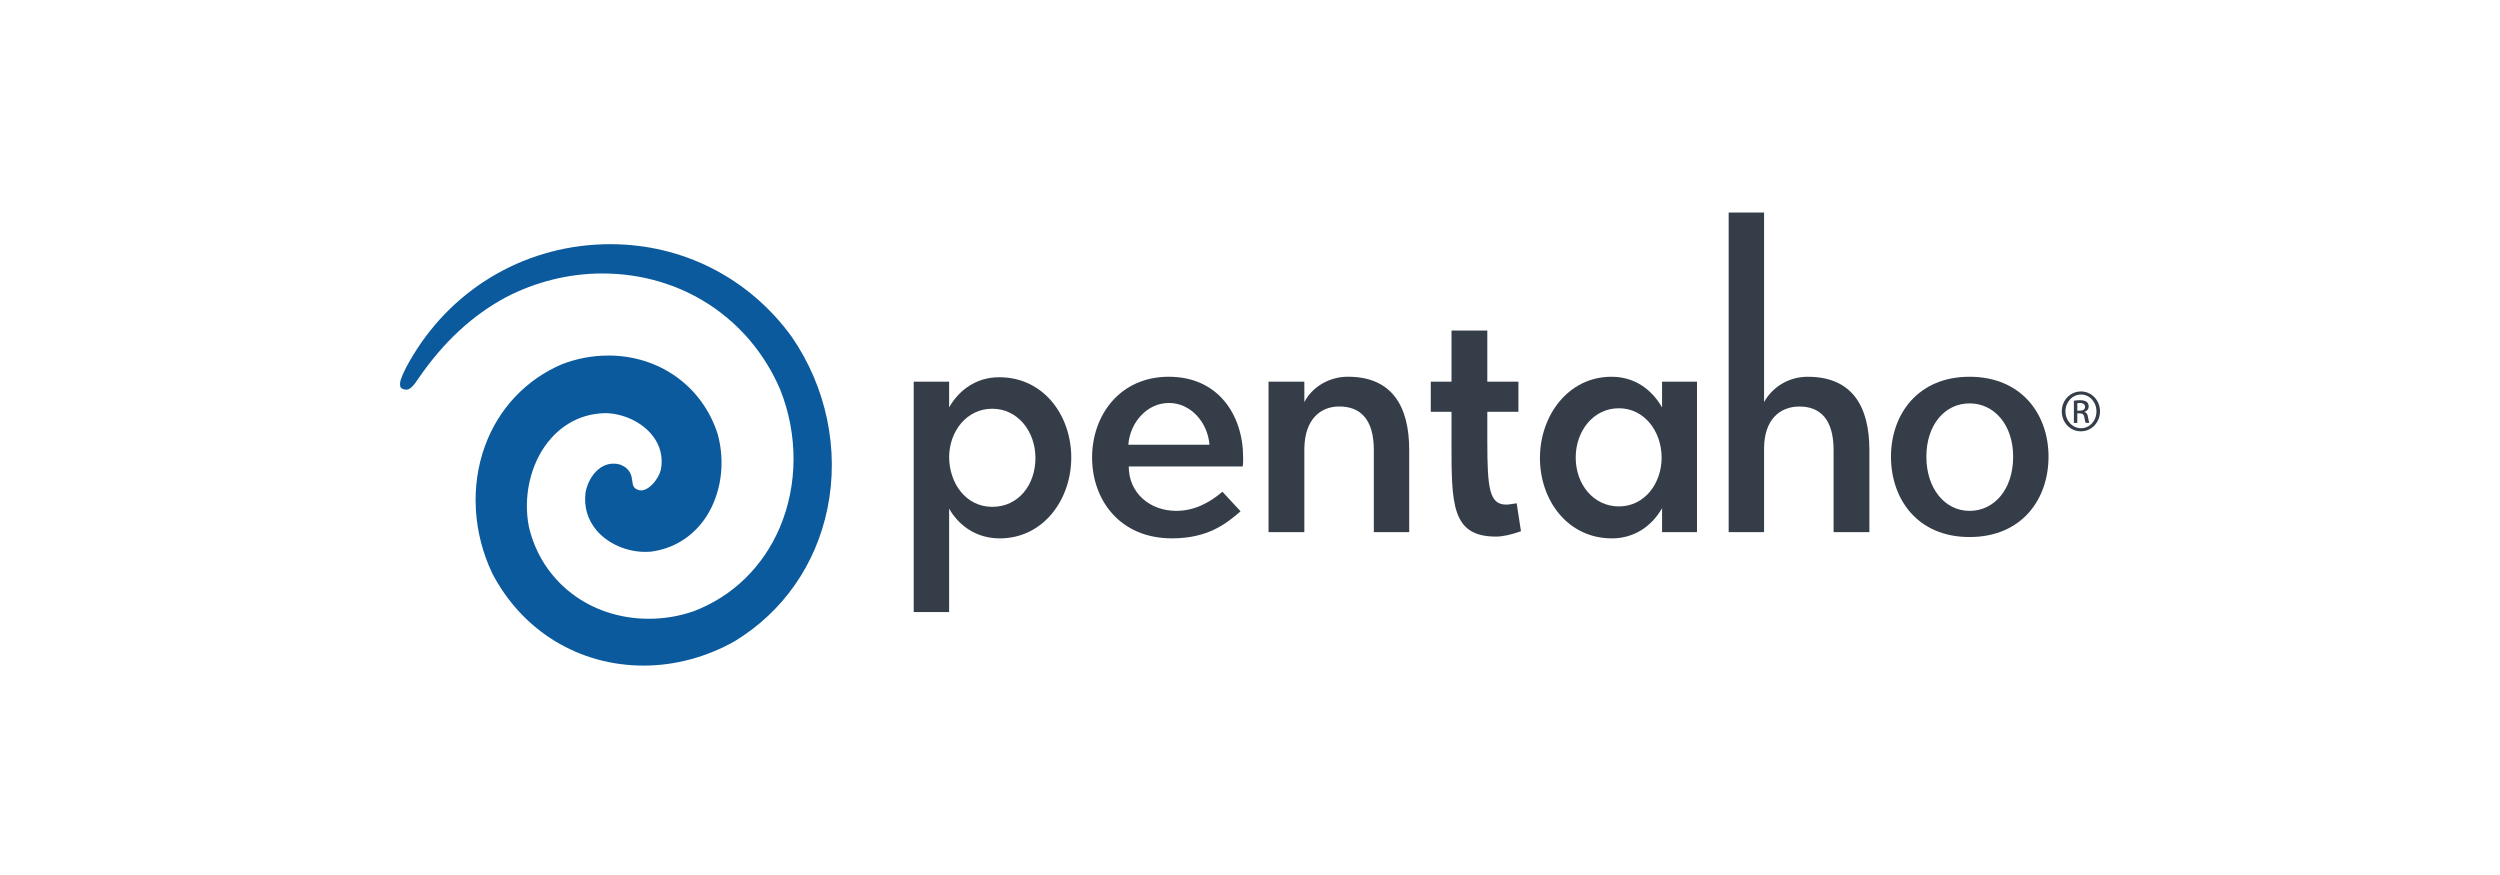
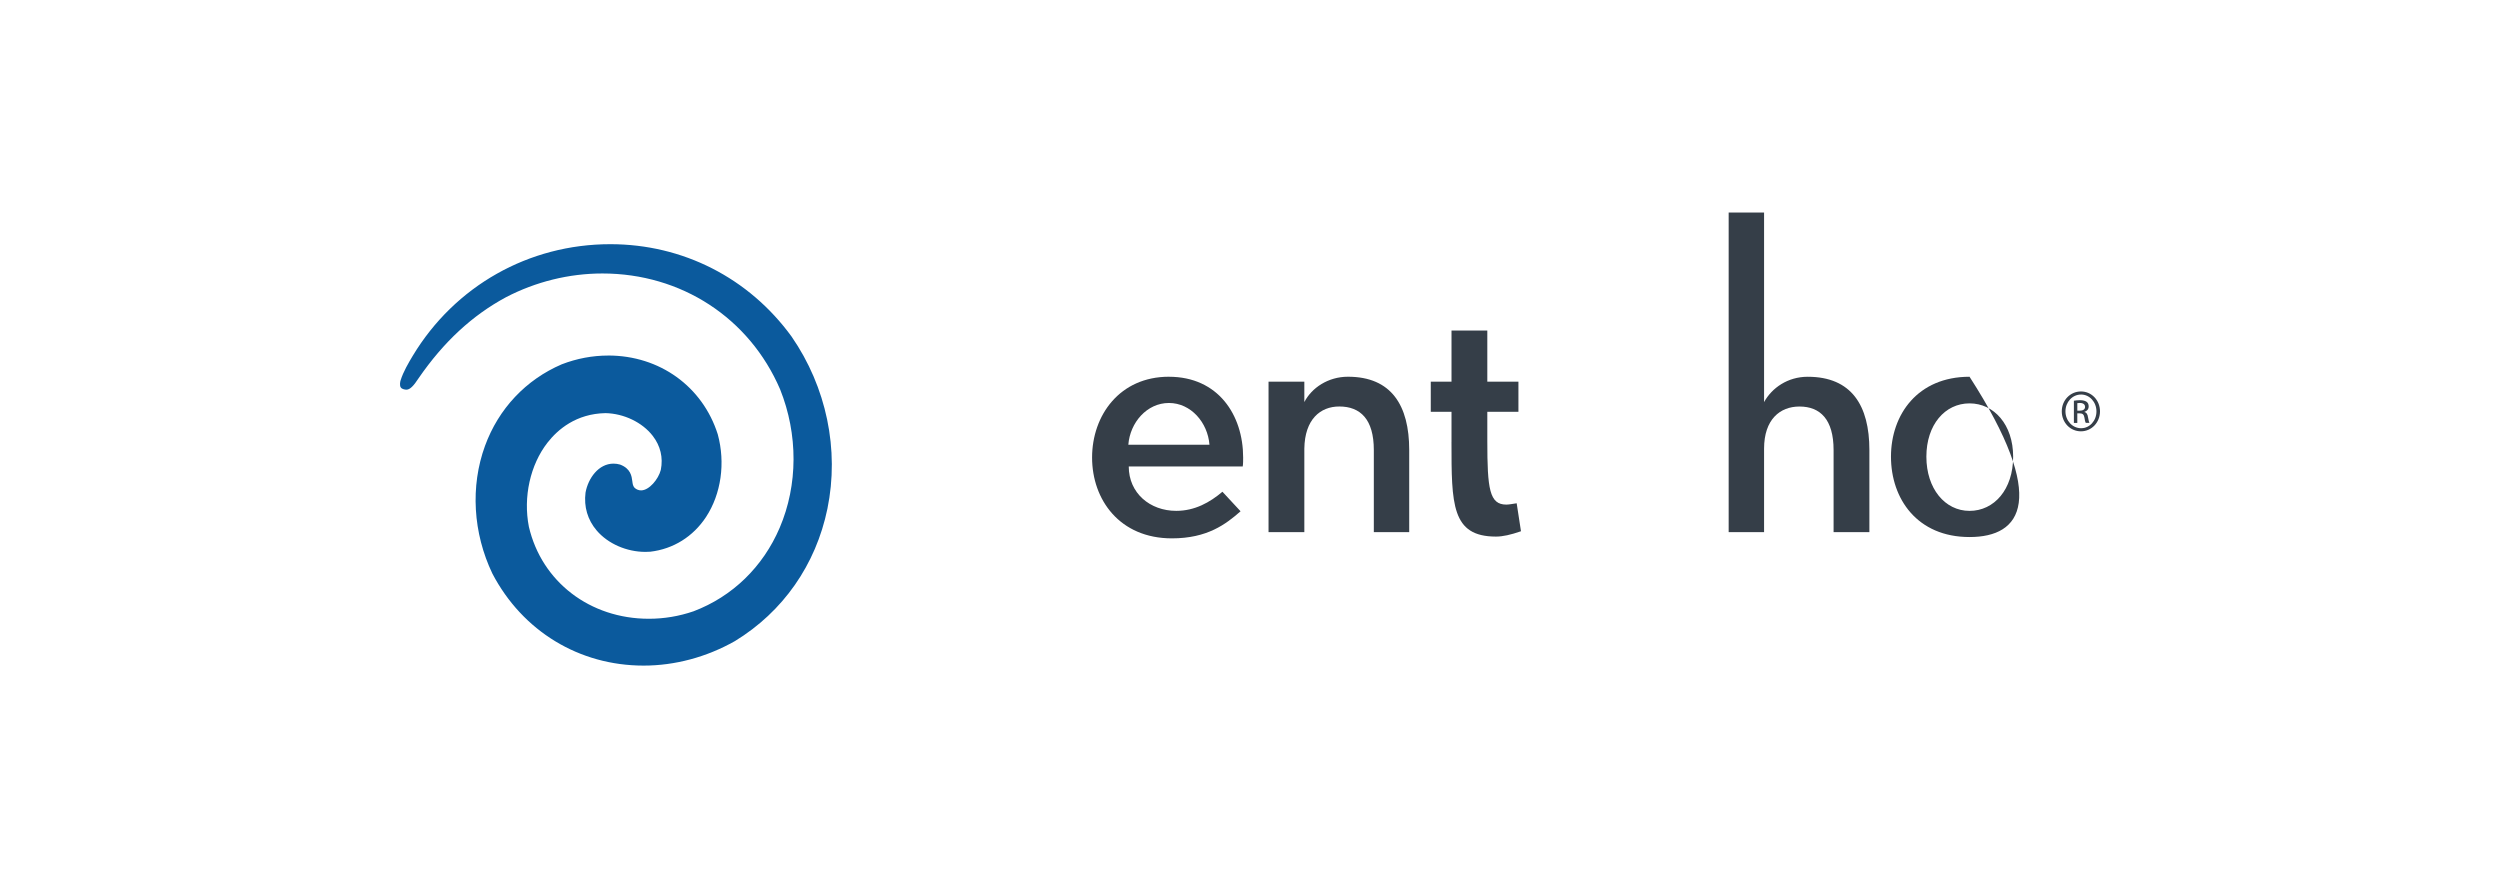
<svg xmlns="http://www.w3.org/2000/svg" width="200" height="70" viewBox="0 0 200 70" fill="none">
-   <path d="M79.971 43.07C78.209 43.07 76.758 42.146 75.93 40.691V48.966H73.097V30.532H75.93V32.593C76.756 31.136 78.174 30.178 79.936 30.178C83.493 30.178 85.701 33.233 85.701 36.607C85.701 39.98 83.457 43.072 79.971 43.072M79.382 32.699C77.345 32.699 75.963 34.474 75.93 36.534C75.93 38.666 77.276 40.547 79.382 40.547C81.489 40.547 82.835 38.773 82.835 36.641C82.835 34.509 81.418 32.699 79.382 32.699Z" fill="#353E48" />
  <path d="M93.513 30.14C97.45 30.14 99.452 33.196 99.452 36.605C99.452 36.784 99.452 37.138 99.418 37.316H90.3C90.3 39.448 91.993 40.868 94.099 40.868C95.586 40.868 96.792 40.191 97.794 39.339L99.245 40.902C98.072 41.933 96.588 43.069 93.755 43.069C89.576 43.069 87.367 39.981 87.367 36.603C87.367 33.226 89.578 30.138 93.515 30.138M90.267 35.577H96.757C96.619 33.801 95.272 32.238 93.513 32.238C91.753 32.238 90.404 33.801 90.267 35.577Z" fill="#353E48" />
  <path d="M104.347 42.571H101.483V30.531H104.347V32.165C104.933 31.029 106.249 30.138 107.835 30.138C111.323 30.138 112.737 32.449 112.737 36V42.568H109.906V36C109.906 33.548 108.835 32.519 107.142 32.519C105.624 32.519 104.38 33.548 104.347 35.893V42.568V42.571Z" fill="#353E48" />
  <path d="M116.121 35.362V32.945H114.462V30.531H116.121V26.445H118.985V30.531H121.474V32.945H118.985V35.289C118.985 39.127 119.159 40.368 120.505 40.368C120.747 40.368 121.06 40.297 121.334 40.262L121.678 42.5C120.852 42.785 120.227 42.927 119.676 42.927C116.119 42.927 116.119 40.335 116.119 35.362" fill="#353E48" />
-   <path d="M128.923 30.14C130.72 30.14 132.1 31.1 132.965 32.59V30.531H135.76V42.57H132.965V40.655C132.136 42.109 130.72 43.071 128.961 43.071C125.403 43.071 123.195 40.013 123.195 36.64C123.195 33.267 125.439 30.14 128.925 30.14M129.512 40.513C131.547 40.513 132.929 38.701 132.929 36.605C132.929 34.51 131.547 32.661 129.512 32.661C127.476 32.661 126.057 34.471 126.057 36.605C126.057 38.74 127.474 40.513 129.512 40.513Z" fill="#353E48" />
  <path d="M141.126 42.571H138.293V17H141.126V32.168C141.748 31.032 143.023 30.141 144.614 30.141C148.133 30.141 149.551 32.451 149.551 36.003V42.571H146.687V36.003C146.687 33.551 145.616 32.522 143.956 32.522C142.403 32.522 141.126 33.551 141.126 35.895V42.571Z" fill="#353E48" />
-   <path d="M151.278 36.535C151.278 33.161 153.419 30.14 157.563 30.14C161.707 30.14 163.882 33.123 163.882 36.535C163.882 39.946 161.742 42.963 157.563 42.963C153.384 42.963 151.278 39.91 151.278 36.535ZM161.052 36.535C161.052 33.977 159.53 32.27 157.563 32.27C155.597 32.27 154.11 33.977 154.11 36.535C154.11 39.092 155.597 40.87 157.563 40.87C159.53 40.87 161.052 39.163 161.052 36.535Z" fill="#353E48" />
+   <path d="M151.278 36.535C151.278 33.161 153.419 30.14 157.563 30.14C163.882 39.946 161.742 42.963 157.563 42.963C153.384 42.963 151.278 39.91 151.278 36.535ZM161.052 36.535C161.052 33.977 159.53 32.27 157.563 32.27C155.597 32.27 154.11 33.977 154.11 36.535C154.11 39.092 155.597 40.87 157.563 40.87C159.53 40.87 161.052 39.163 161.052 36.535Z" fill="#353E48" />
  <path d="M48.656 28.444C47.399 28.444 46.151 28.678 44.942 29.144C42.07 30.378 39.884 32.697 38.799 35.673C37.621 38.905 37.836 42.628 39.392 45.89C41.803 50.491 46.328 53.248 51.489 53.248C53.998 53.248 56.524 52.57 58.789 51.29C62.639 48.943 65.271 45.179 66.194 40.694C67.162 35.983 66.118 30.967 63.328 26.928C59.914 22.232 54.627 19.535 48.825 19.535C42.3 19.535 36.39 22.874 33.016 28.472C32.684 29.03 32.271 29.721 32.048 30.426C32.014 30.531 31.947 30.855 32.075 31.012C32.181 31.141 32.409 31.173 32.515 31.173C32.789 31.173 33.079 30.892 33.488 30.258C35.49 27.351 37.776 25.236 40.471 23.782C42.863 22.535 45.531 21.878 48.191 21.878C54.501 21.878 59.948 25.429 62.409 31.147C63.853 34.757 63.841 38.791 62.376 42.22C61.039 45.351 58.593 47.723 55.487 48.902C54.324 49.302 53.123 49.501 51.907 49.501C47.193 49.501 43.337 46.542 42.31 42.139C41.844 39.757 42.419 37.181 43.803 35.407C44.623 34.357 46.095 33.095 48.439 33.05C49.911 33.08 51.387 33.792 52.215 34.864C52.84 35.669 53.061 36.612 52.865 37.591C52.673 38.342 51.929 39.231 51.286 39.231C51.099 39.231 50.917 39.16 50.771 39.029C50.633 38.879 50.614 38.72 50.585 38.497C50.535 38.097 50.458 37.488 49.608 37.166C49.447 37.118 49.264 37.09 49.082 37.09C47.888 37.09 47.051 38.256 46.842 39.41C46.7 40.532 47.007 41.589 47.738 42.444C48.637 43.496 50.128 44.151 51.633 44.151C51.756 44.151 51.877 44.148 52.03 44.136C53.865 43.919 55.451 42.931 56.487 41.353C57.691 39.51 58.044 37.043 57.422 34.748C56.211 30.922 52.771 28.442 48.662 28.442" fill="#0B5A9D" />
  <path d="M166.483 31.317C167.328 31.317 168 32.024 168 32.909C168 33.793 167.328 34.506 166.474 34.506C165.62 34.506 164.942 33.806 164.942 32.909C164.942 32.011 165.629 31.317 166.474 31.317H166.483ZM166.474 31.564C165.792 31.564 165.236 32.163 165.236 32.906C165.236 33.649 165.792 34.257 166.483 34.257C167.169 34.266 167.716 33.662 167.716 32.913C167.716 32.163 167.169 31.562 166.483 31.562H166.474V31.564ZM166.186 33.834H165.911V32.058C166.057 32.037 166.194 32.015 166.399 32.015C166.658 32.015 166.831 32.073 166.933 32.148C167.036 32.226 167.094 32.346 167.094 32.516C167.094 32.75 166.942 32.891 166.756 32.947V32.962C166.908 32.99 167.011 33.132 167.044 33.394C167.086 33.671 167.128 33.776 167.153 33.832H166.865C166.823 33.776 166.781 33.613 166.748 33.379C166.706 33.153 166.599 33.068 166.378 33.068H166.184V33.832L166.186 33.834ZM166.186 32.853H166.386C166.612 32.853 166.806 32.767 166.806 32.548C166.806 32.391 166.695 32.236 166.386 32.236C166.297 32.236 166.234 32.245 166.186 32.252V32.853Z" fill="#353E48" />
</svg>